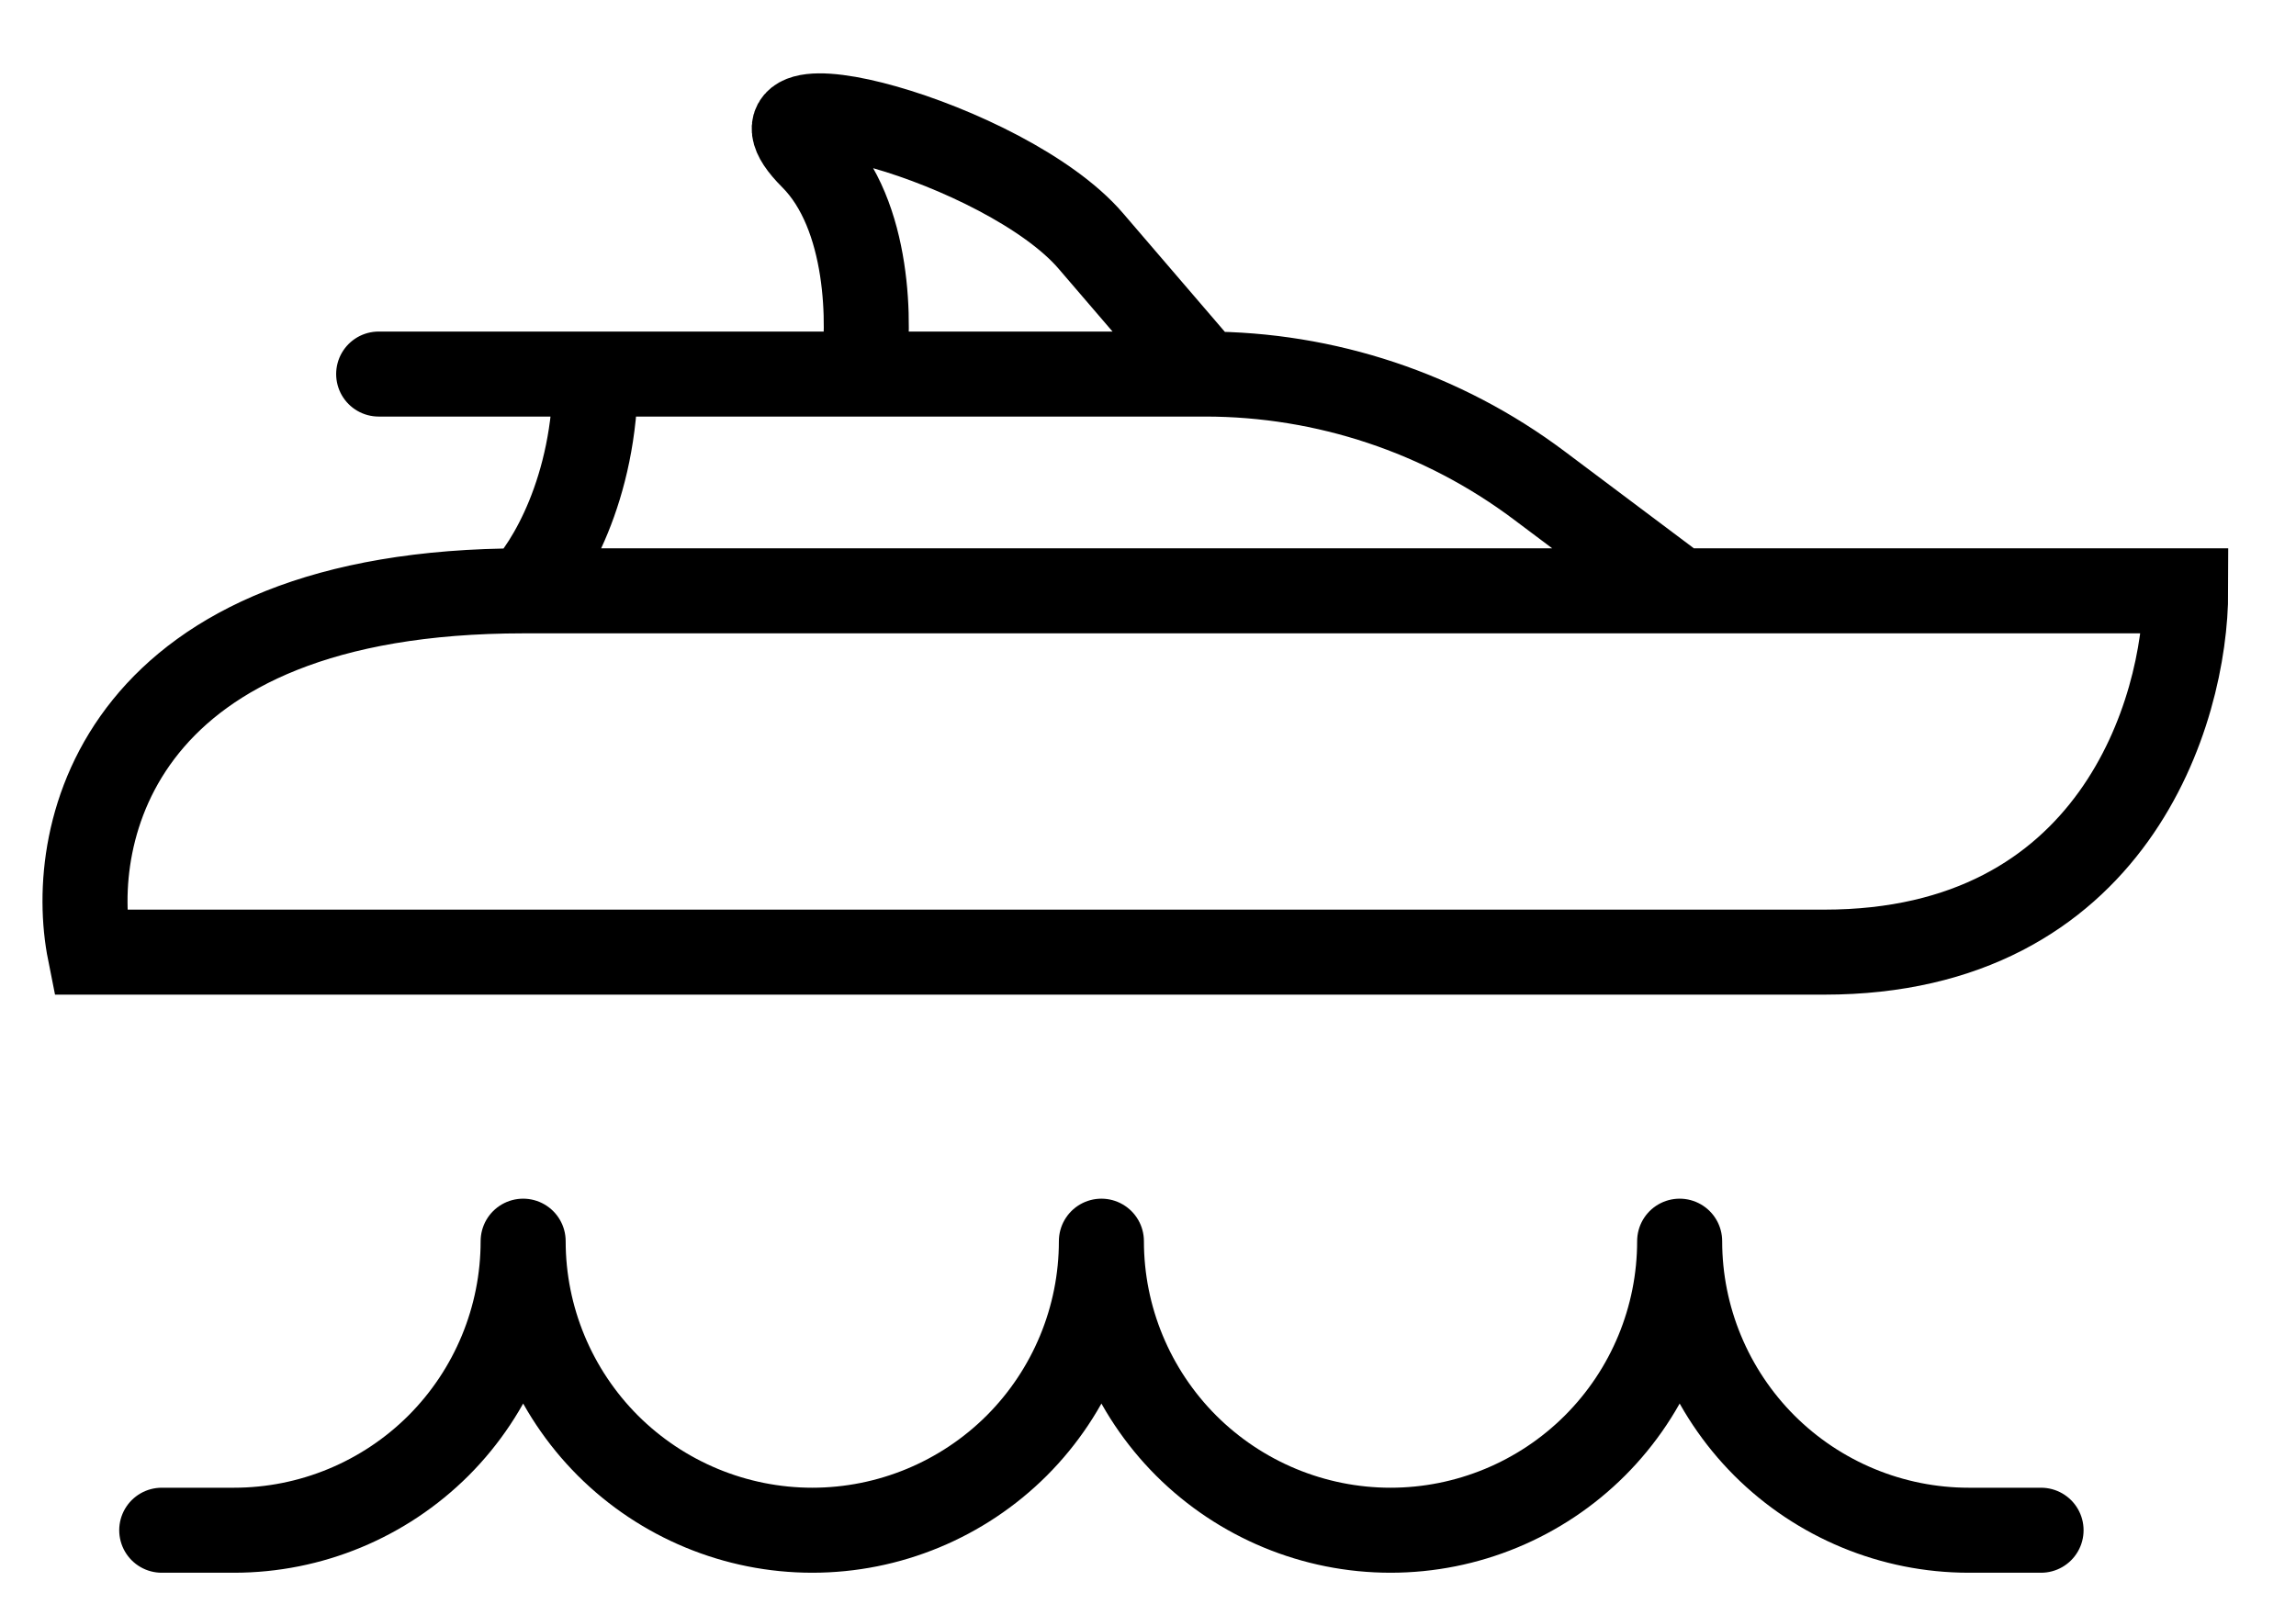
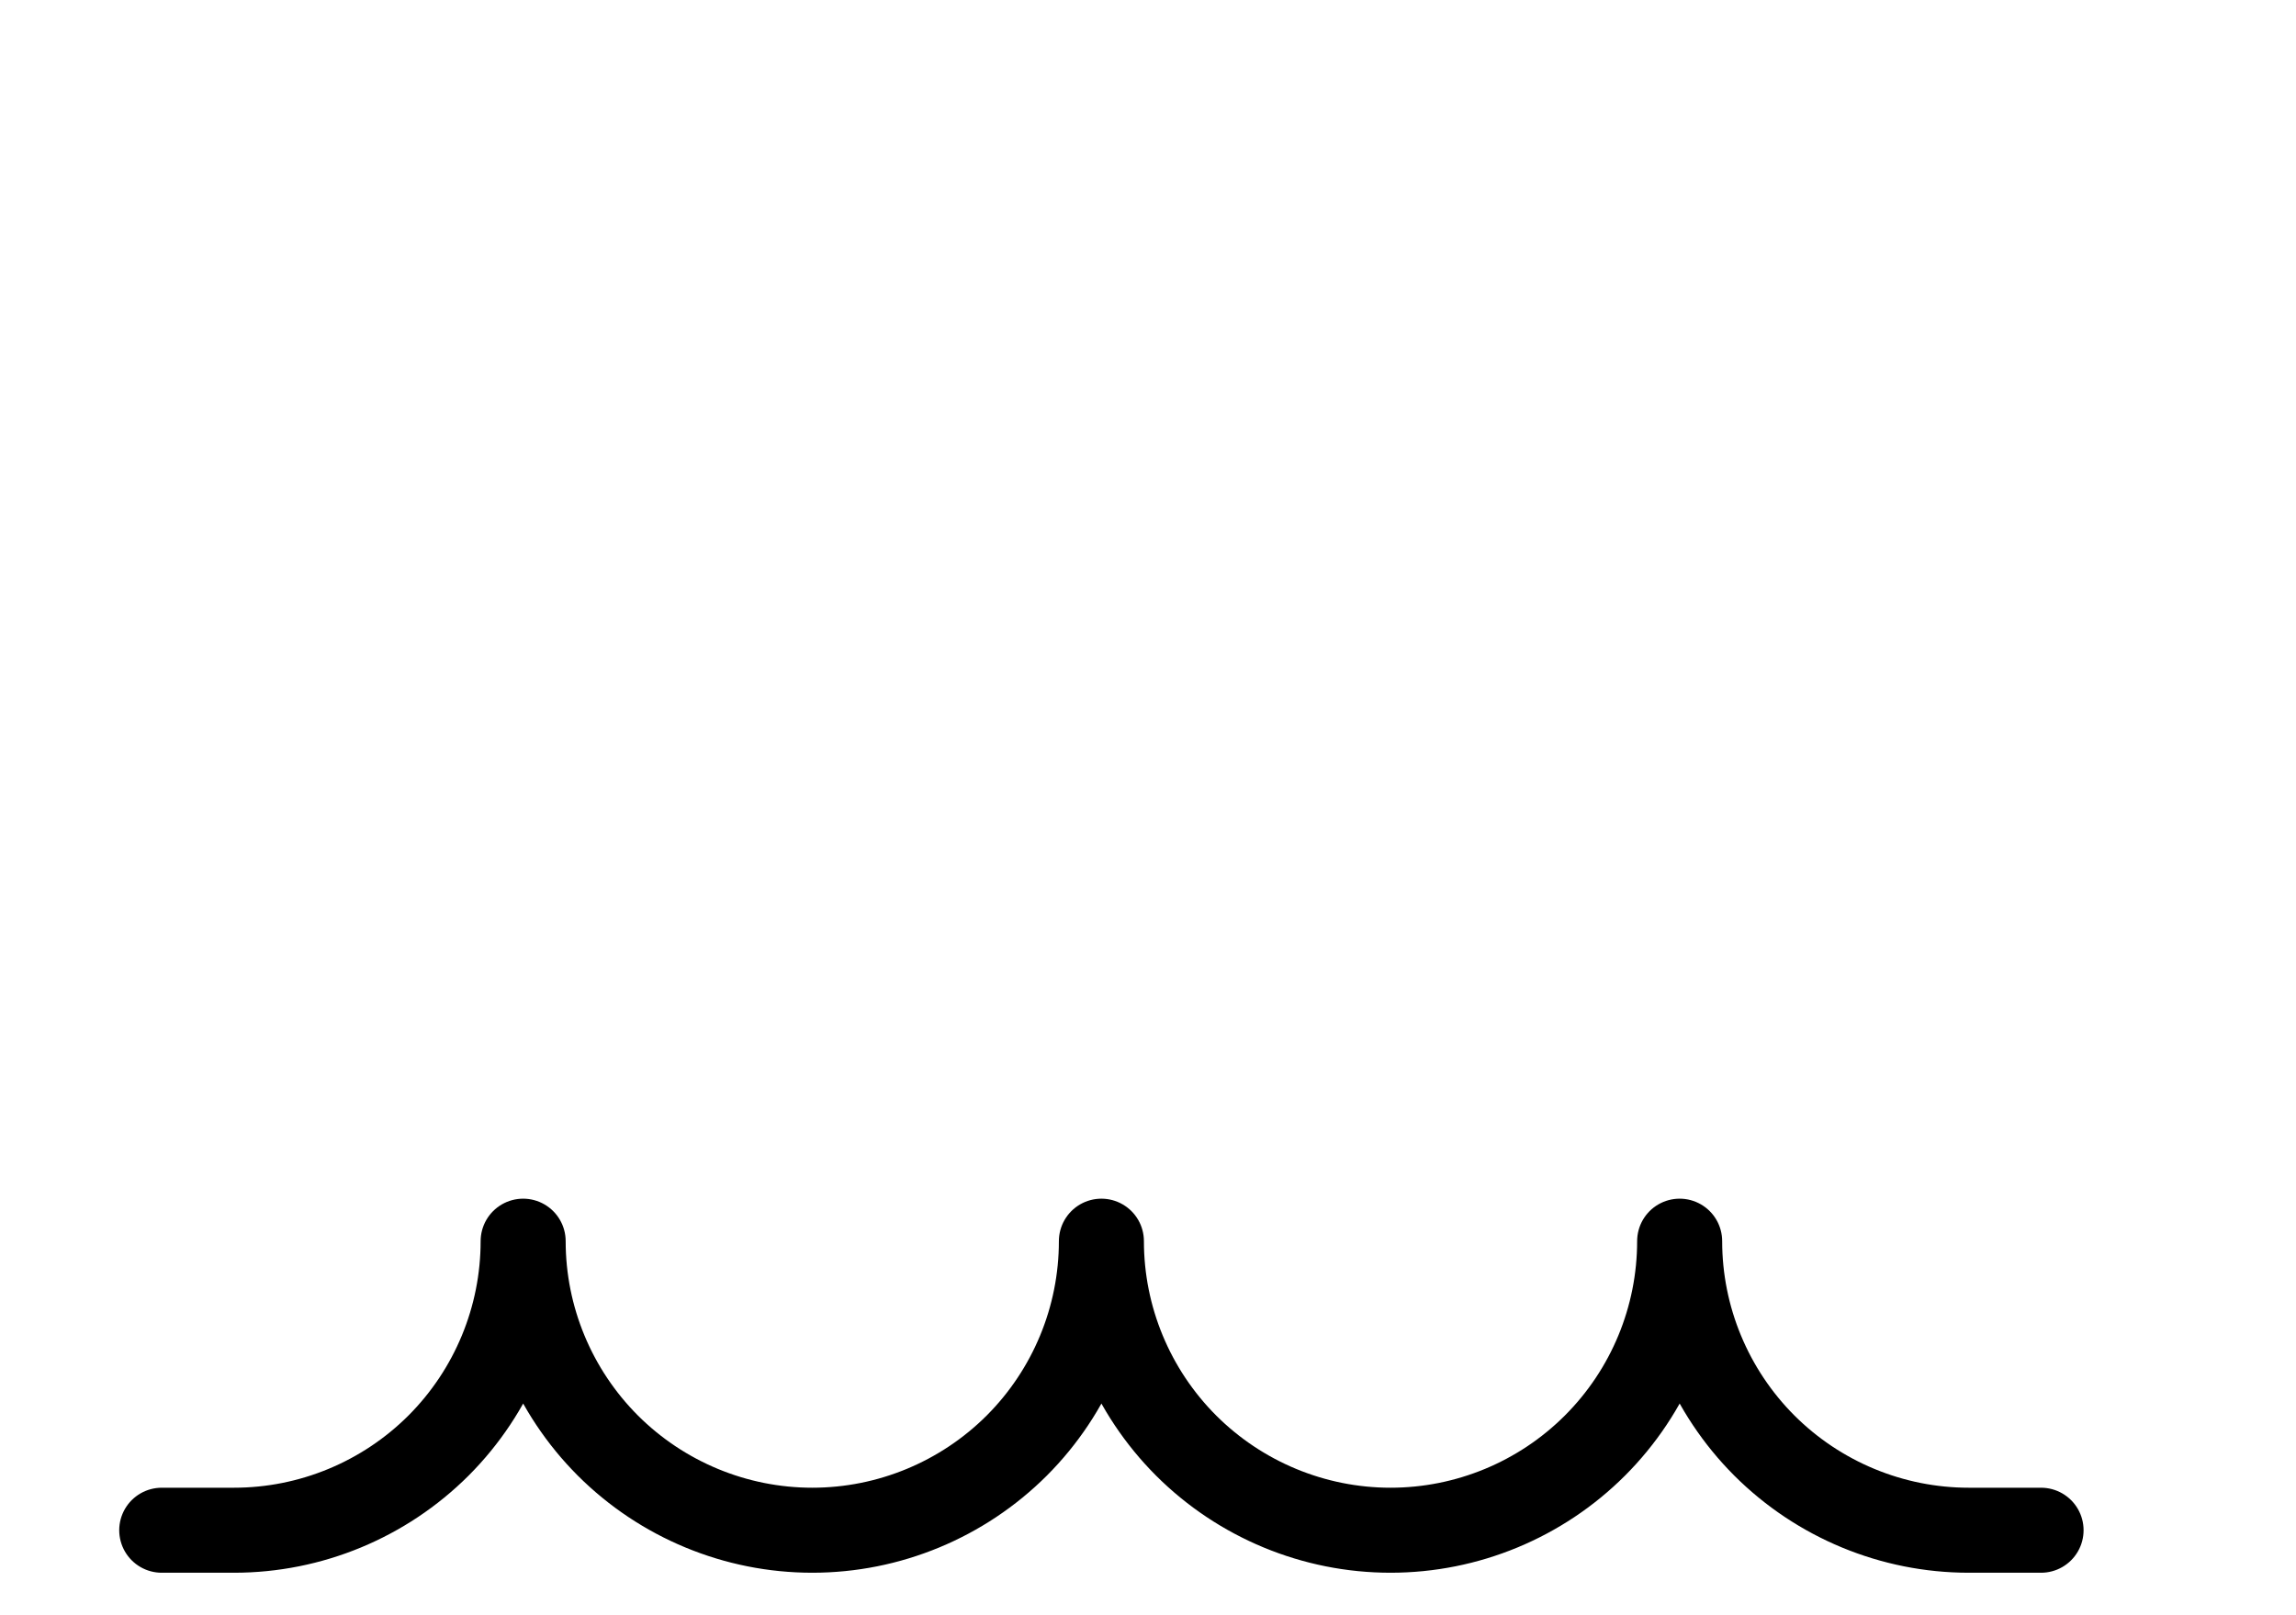
<svg xmlns="http://www.w3.org/2000/svg" width="27" height="19" viewBox="0 0 27 19" fill="none">
  <path d="M24.002 18H23.152C22.251 18 21.386 17.641 20.748 17.004C20.111 16.366 19.752 15.501 19.752 14.6C19.752 15.501 19.394 16.366 18.756 17.004C18.119 17.641 17.254 18 16.352 18C15.451 18 14.586 17.641 13.948 17.004C13.311 16.366 12.952 15.501 12.952 14.6C12.952 15.501 12.594 16.366 11.957 17.004C11.319 17.641 10.454 18 9.552 18C8.651 18 7.786 17.641 7.148 17.004C6.511 16.366 6.152 15.501 6.152 14.6C6.152 15.501 5.794 16.366 5.157 17.004C4.519 17.641 3.654 18 2.752 18H1.902" stroke="black" stroke-linecap="round" stroke-linejoin="round" />
-   <path d="M6.157 6.95C1.397 6.95 0.774 9.783 1.057 11.2C6.439 11.2 18.053 11.2 21.453 11.2C24.853 11.2 25.703 8.367 25.703 6.95C24.208 6.95 22.091 6.95 19.753 6.95M6.157 6.95C6.439 6.667 7.003 5.76 7.003 4.4M6.157 6.95C9.347 6.95 15.004 6.95 19.753 6.95M7.003 4.4H4.453M7.003 4.4C7.547 4.4 8.745 4.4 10.149 4.4M19.753 6.95L18.099 5.709C16.966 4.859 15.588 4.4 14.171 4.4V4.4M10.149 4.4C10.234 3.833 10.233 2.53 9.553 1.85V1.85C8.468 0.765 11.828 1.67 12.827 2.834L14.171 4.4M10.149 4.4C11.431 4.4 12.885 4.4 14.171 4.4" stroke="black" stroke-linecap="round" />
</svg>